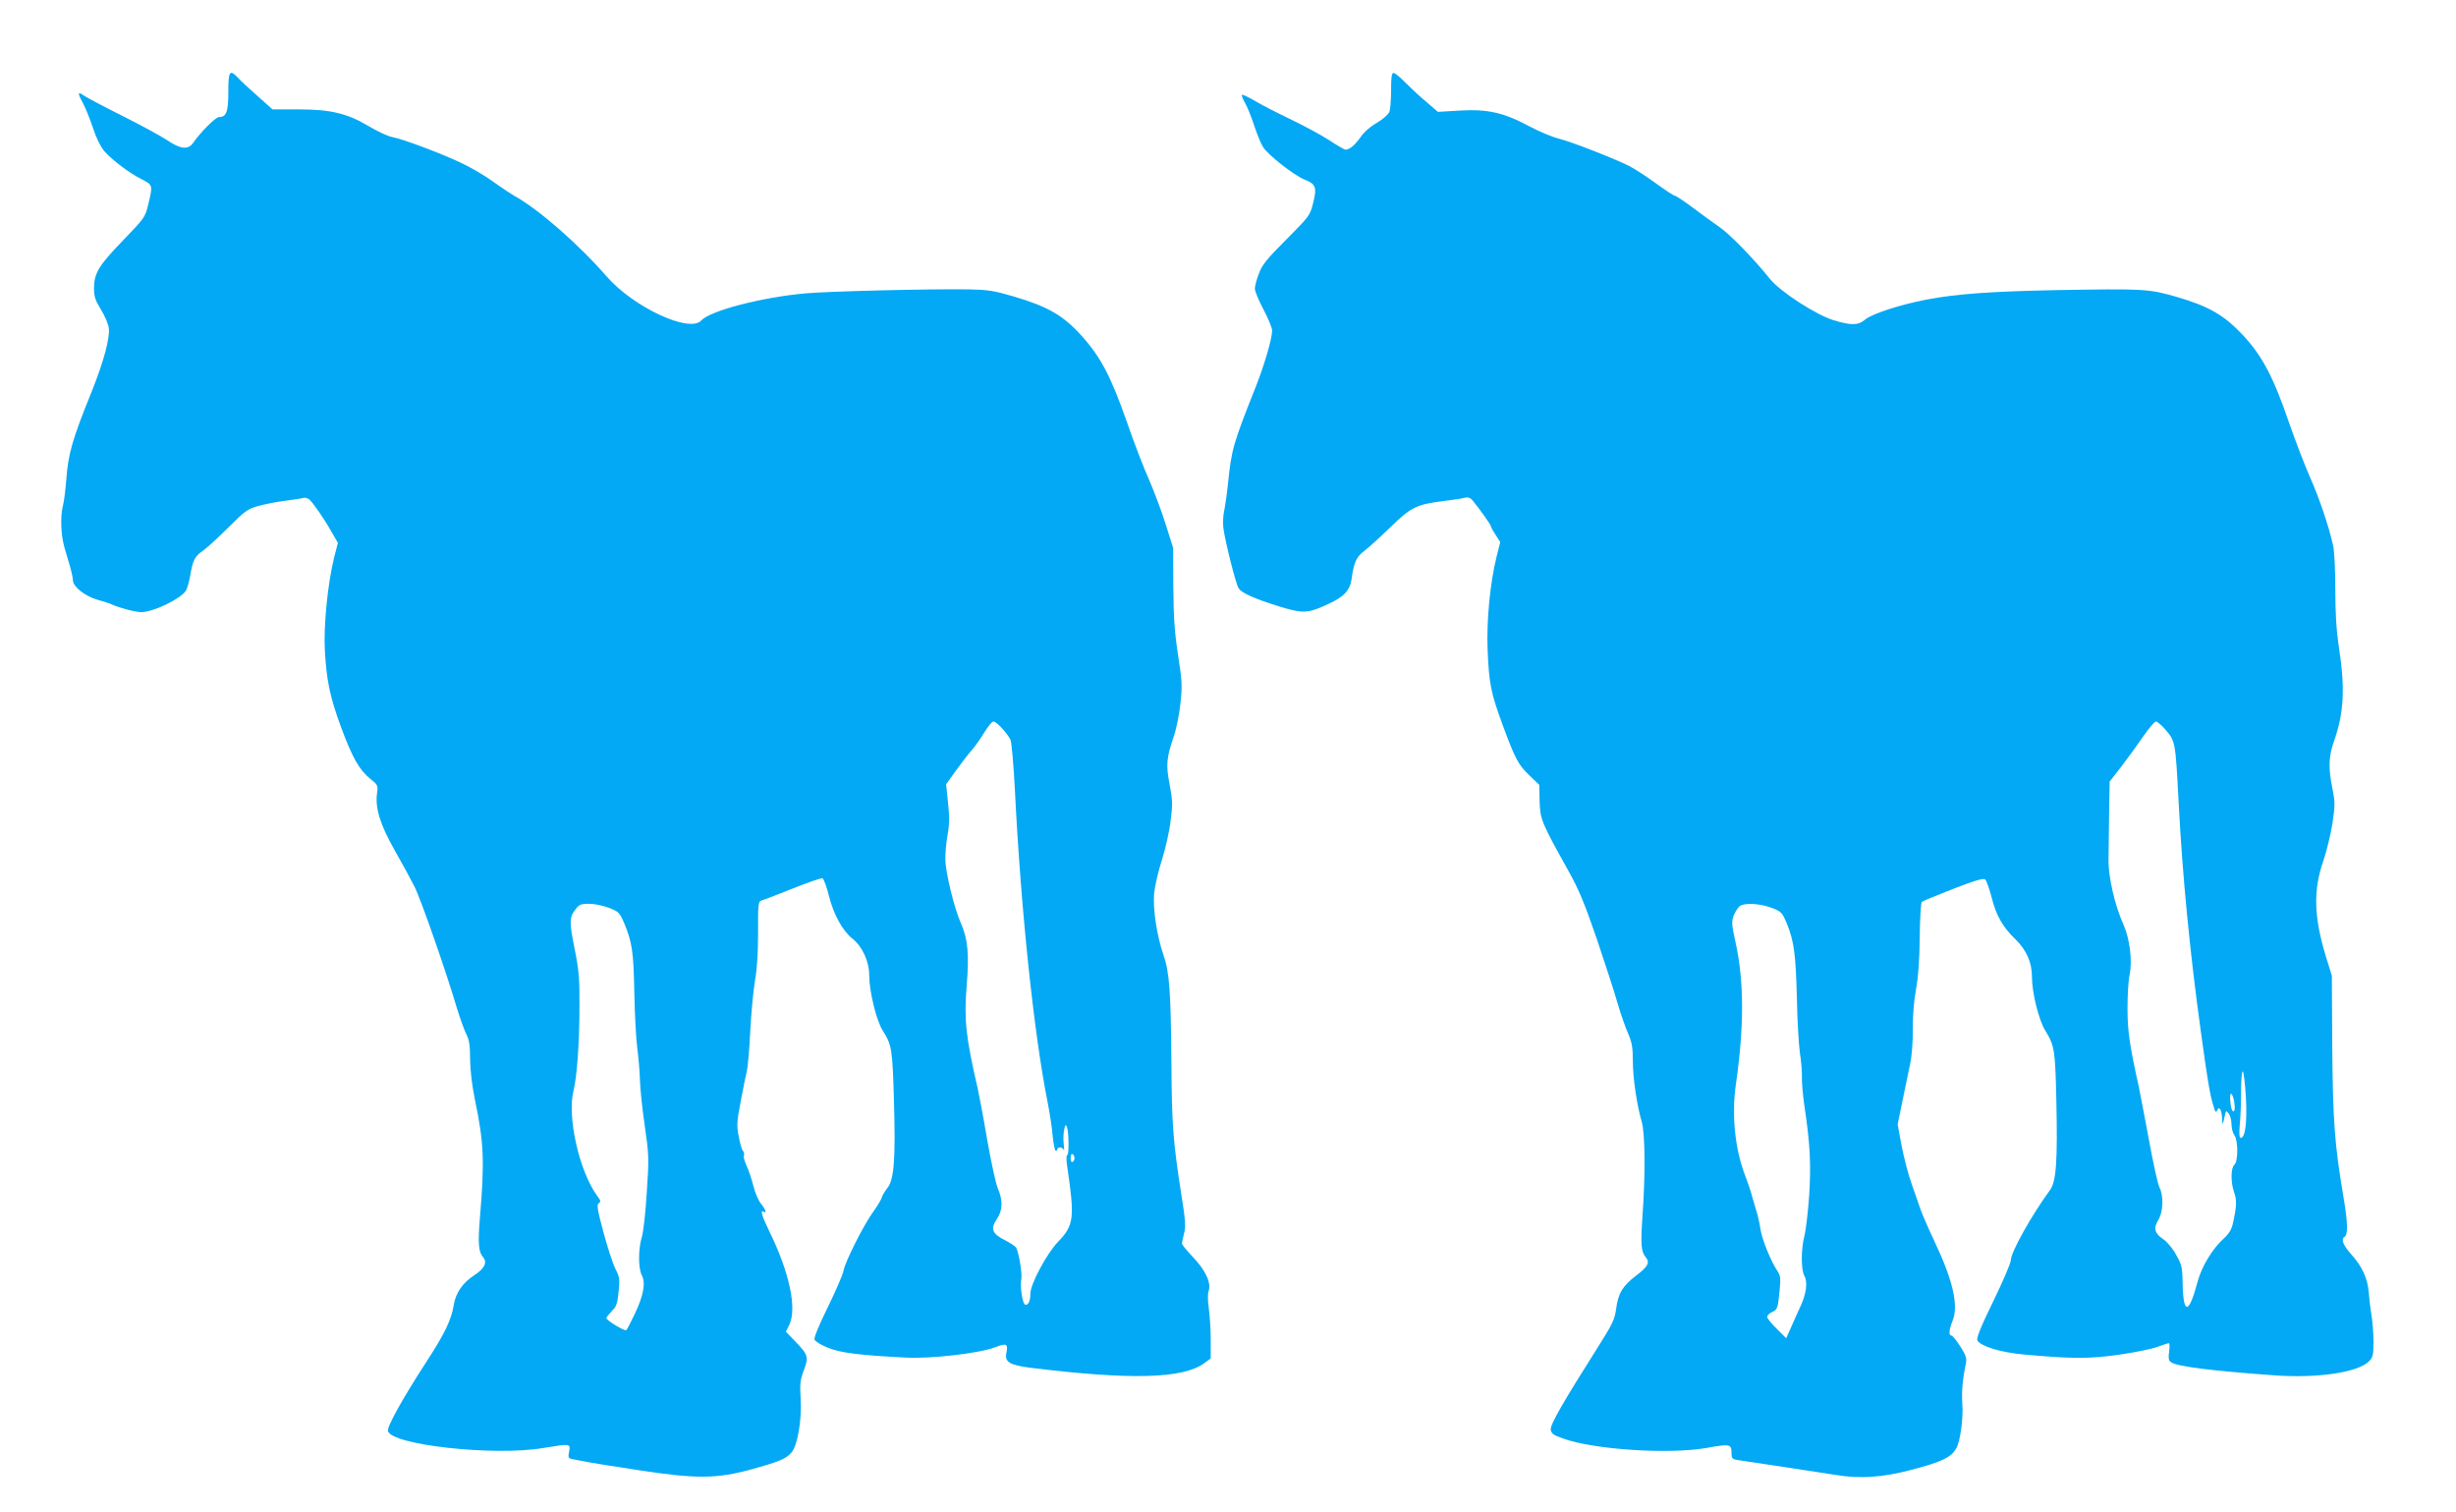
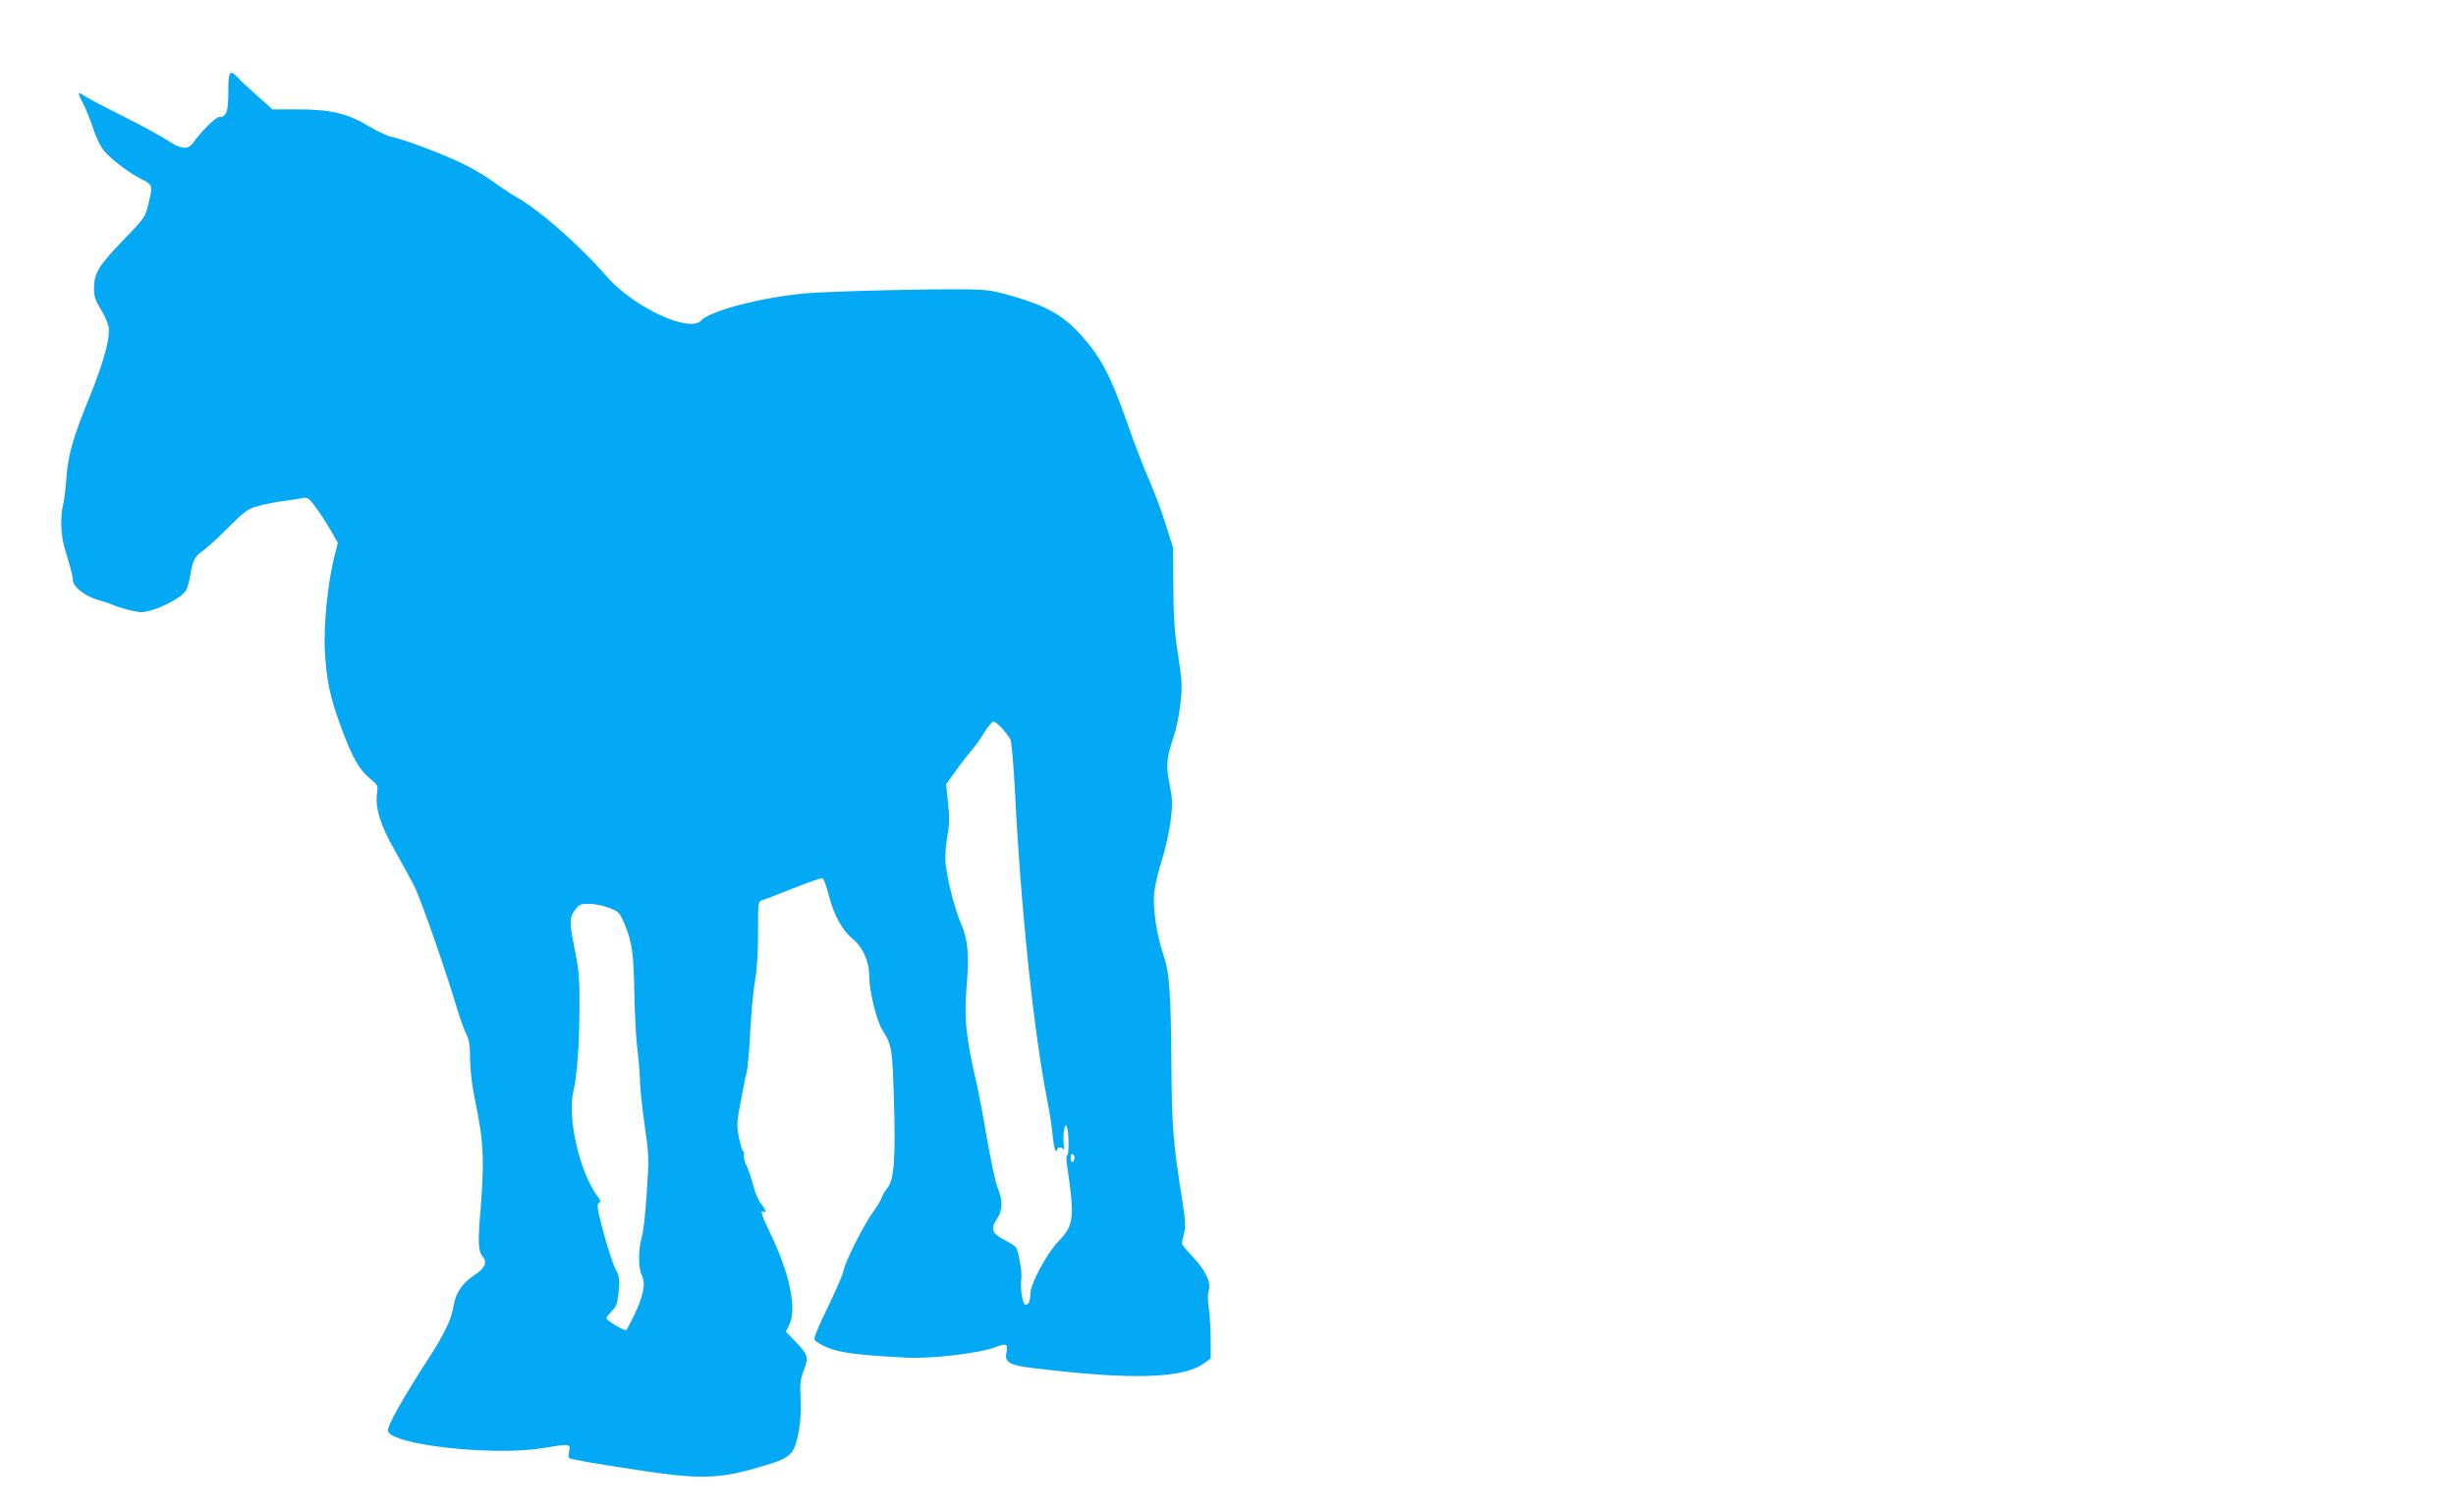
<svg xmlns="http://www.w3.org/2000/svg" version="1.0" width="1280pt" height="788pt" viewBox="0 0 1280 788" preserveAspectRatio="xMidYMid meet">
  <g transform="translate(0,788) scale(0.1,-0.1)" fill="#03a9f4" stroke="none">
    <path d="M1190 7401 c0 -105 -10 -131 -49 -131 -17 0 -97 -80 -134 -134 -26 -38 -66 -34 -135 13 -32 21 -136 78 -232 126 -96 48 -187 96 -203 107 -33 24 -34 14 -3 -43 13 -24 36 -82 51 -127 16 -50 40 -98 58 -119 41 -47 131 -115 195 -147 59 -30 59 -31 35 -130 -16 -68 -19 -72 -134 -191 -126 -131 -149 -169 -149 -249 0 -41 7 -62 36 -109 20 -32 38 -75 41 -96 7 -51 -26 -173 -88 -329 -104 -256 -124 -328 -134 -467 -4 -49 -11 -108 -17 -130 -14 -57 -11 -150 7 -215 9 -30 23 -78 31 -106 8 -28 14 -59 14 -68 0 -33 63 -83 126 -101 32 -9 68 -20 79 -26 38 -17 120 -39 151 -39 63 0 206 69 233 112 7 11 16 45 22 76 13 80 24 104 67 132 20 14 79 68 132 121 86 86 101 97 156 112 33 9 96 22 139 27 44 6 87 12 95 15 9 3 23 -1 31 -7 20 -17 77 -99 117 -170 l33 -57 -20 -78 c-33 -134 -55 -353 -48 -483 9 -157 26 -241 85 -401 58 -157 95 -222 152 -268 39 -31 41 -35 35 -74 -11 -77 17 -167 93 -300 38 -67 84 -151 102 -187 33 -65 166 -446 221 -633 17 -55 39 -117 50 -138 15 -30 19 -59 19 -131 1 -59 10 -136 26 -213 46 -220 50 -316 25 -614 -11 -132 -7 -176 17 -203 23 -27 7 -60 -48 -95 -59 -39 -95 -91 -105 -153 -12 -77 -47 -150 -144 -299 -122 -188 -204 -335 -199 -358 14 -73 554 -133 810 -89 141 23 142 23 134 -19 -6 -30 -4 -35 16 -39 13 -2 48 -9 78 -15 30 -6 152 -25 270 -43 299 -46 407 -45 588 5 144 40 177 54 206 86 32 35 55 168 49 276 -5 81 -3 102 16 153 27 71 23 82 -47 154 l-46 48 18 37 c40 84 1 270 -103 483 -41 84 -50 117 -31 105 18 -11 10 13 -14 42 -13 15 -31 58 -40 94 -9 36 -25 83 -35 104 -10 22 -17 45 -14 52 3 7 1 19 -5 26 -6 6 -16 40 -22 75 -11 56 -10 76 10 180 12 64 26 135 32 157 5 22 14 117 18 210 5 94 16 213 25 265 11 63 16 148 16 253 -1 143 1 159 17 164 9 2 82 30 162 62 80 32 150 56 156 54 7 -2 22 -43 34 -91 24 -97 71 -183 123 -224 51 -40 87 -119 87 -189 0 -84 37 -236 70 -289 48 -76 51 -94 59 -365 9 -304 1 -415 -35 -457 -12 -16 -26 -38 -29 -50 -4 -13 -24 -45 -44 -73 -49 -67 -147 -261 -155 -308 -4 -21 -41 -106 -82 -190 -45 -91 -73 -159 -69 -168 3 -9 34 -28 68 -42 65 -27 167 -40 409 -52 136 -7 386 23 468 55 55 22 65 16 55 -30 -10 -48 16 -64 125 -78 526 -65 798 -57 908 25 l32 24 0 97 c0 53 -5 127 -10 164 -6 40 -6 77 -1 90 15 40 -15 107 -80 175 -32 34 -59 66 -59 72 0 6 5 30 11 53 10 36 7 70 -15 208 -42 268 -49 359 -51 680 -3 371 -10 473 -41 562 -36 106 -56 242 -49 323 4 39 22 117 41 175 18 58 39 149 45 203 11 85 10 109 -5 188 -20 101 -17 138 20 247 14 39 30 118 36 175 10 92 9 117 -12 252 -18 116 -24 196 -25 355 l-1 205 -38 120 c-20 66 -60 171 -87 234 -28 62 -80 197 -115 299 -83 237 -136 340 -237 452 -95 106 -177 153 -354 205 -102 30 -134 35 -233 37 -212 3 -734 -10 -854 -21 -230 -21 -496 -91 -541 -141 -61 -68 -355 70 -494 230 -144 166 -357 352 -480 419 -14 8 -63 40 -109 73 -45 33 -124 79 -175 102 -109 51 -299 122 -354 132 -21 4 -75 29 -119 55 -113 68 -200 89 -371 89 l-133 0 -77 69 c-43 38 -89 80 -102 95 -44 47 -51 36 -51 -73z m4033 -3317 c18 -20 37 -46 43 -58 6 -11 16 -127 23 -256 31 -627 99 -1276 172 -1640 10 -52 22 -128 25 -168 4 -40 11 -75 15 -78 5 -3 9 0 9 5 0 15 27 14 34 -1 3 -7 3 6 0 29 -3 24 -2 57 2 75 6 29 8 30 15 13 10 -27 11 -145 1 -145 -5 0 -5 -24 -1 -52 41 -277 37 -312 -47 -400 -59 -61 -144 -221 -144 -269 0 -37 -9 -59 -25 -59 -16 0 -30 94 -22 137 5 27 -14 141 -28 162 -3 6 -29 23 -56 37 -68 34 -78 59 -45 109 32 46 34 98 6 163 -11 26 -35 139 -55 252 -19 113 -42 234 -50 270 -62 267 -71 358 -57 533 14 164 6 245 -31 328 -33 74 -79 260 -80 329 -1 30 4 87 11 126 10 53 11 95 3 169 l-10 98 51 71 c28 39 65 87 82 106 17 19 47 61 66 93 19 31 40 57 47 57 8 0 28 -16 46 -36z m-2050 -935 c52 -20 56 -24 81 -82 41 -99 48 -150 52 -362 2 -110 9 -238 15 -285 6 -47 13 -121 14 -165 1 -44 12 -152 25 -240 22 -152 23 -169 11 -347 -6 -103 -18 -209 -26 -235 -19 -62 -19 -163 0 -199 21 -40 9 -104 -36 -200 -21 -44 -41 -83 -45 -86 -7 -7 -104 51 -104 63 0 4 13 20 28 36 25 24 30 40 36 101 7 66 5 78 -17 120 -13 26 -41 112 -62 190 -32 119 -36 145 -24 152 11 7 10 14 -8 37 -94 128 -158 412 -124 549 18 72 31 248 31 440 1 146 -3 190 -26 303 -28 139 -27 162 7 204 17 23 28 27 69 27 26 0 73 -9 103 -21z m2427 -1304 c0 -8 -4 -17 -10 -20 -6 -4 -10 5 -10 20 0 15 4 24 10 20 6 -3 10 -12 10 -20z" />
-     <path d="M7250 7411 c0 -49 -4 -101 -9 -114 -6 -14 -33 -38 -65 -57 -34 -19 -68 -49 -86 -76 -29 -41 -57 -64 -78 -64 -5 0 -43 22 -84 49 -41 27 -131 75 -199 108 -69 33 -154 76 -188 97 -35 20 -66 35 -68 32 -3 -3 3 -20 14 -39 11 -18 33 -71 48 -117 15 -46 36 -98 47 -115 23 -40 162 -149 217 -171 59 -23 65 -40 45 -121 -17 -67 -20 -70 -140 -191 -101 -101 -127 -133 -143 -178 -12 -30 -21 -65 -21 -78 0 -13 20 -62 45 -109 25 -47 45 -96 45 -109 0 -42 -40 -180 -87 -298 -117 -294 -125 -324 -143 -500 -6 -58 -16 -124 -21 -148 -5 -23 -6 -61 -3 -85 10 -73 65 -291 79 -312 16 -26 82 -55 214 -96 121 -37 148 -36 251 12 86 39 117 73 125 137 11 80 25 111 63 139 20 15 82 71 137 124 111 108 136 120 287 139 42 5 88 12 102 16 17 4 29 0 40 -13 37 -45 96 -128 96 -135 0 -5 11 -25 25 -46 l24 -37 -19 -75 c-34 -137 -53 -332 -47 -485 7 -177 17 -226 78 -392 66 -179 82 -209 141 -265 l50 -48 2 -85 c3 -96 9 -110 150 -363 54 -97 85 -171 148 -355 43 -127 92 -278 108 -334 16 -55 41 -127 55 -158 20 -47 25 -73 25 -144 0 -90 21 -231 46 -316 18 -59 20 -275 4 -495 -10 -146 -7 -183 17 -212 23 -27 12 -49 -49 -95 -72 -55 -94 -92 -105 -173 -8 -58 -19 -80 -98 -205 -176 -278 -246 -399 -243 -425 3 -21 13 -29 65 -47 162 -58 551 -83 746 -49 123 22 131 20 131 -24 1 -34 3 -35 46 -41 121 -18 406 -61 494 -75 129 -22 245 -14 398 26 163 43 209 66 235 115 20 38 36 158 30 229 -4 64 1 125 19 212 5 26 -1 43 -30 88 -20 31 -40 56 -46 56 -15 0 -12 32 6 76 33 79 2 213 -96 419 -29 61 -60 133 -70 160 -9 28 -31 88 -47 135 -17 47 -40 136 -52 197 l-21 113 25 122 c14 68 32 155 40 193 9 41 15 118 14 185 0 72 6 149 17 205 11 61 18 147 19 268 1 98 6 182 11 187 5 4 79 35 164 68 117 45 158 57 167 48 6 -6 21 -48 33 -93 23 -94 59 -156 124 -218 57 -56 86 -120 86 -196 0 -81 35 -224 69 -279 49 -80 52 -101 58 -360 7 -317 0 -428 -33 -472 -96 -131 -204 -324 -204 -365 0 -14 -41 -111 -92 -215 -67 -138 -89 -193 -82 -204 19 -31 122 -62 242 -73 255 -23 339 -23 496 -1 82 12 172 30 200 41 28 10 55 19 59 19 5 0 5 -19 2 -43 -5 -32 -3 -46 8 -55 27 -23 213 -46 547 -70 223 -15 428 16 486 73 21 21 24 33 24 102 0 43 -5 107 -11 143 -6 36 -12 89 -14 118 -6 69 -34 132 -90 194 -43 48 -56 80 -36 92 19 12 17 77 -6 211 -46 271 -55 400 -58 785 l-2 365 -31 100 c-63 207 -67 345 -13 500 17 50 38 137 47 194 14 94 14 111 0 181 -22 107 -20 168 8 247 52 147 59 275 26 489 -14 93 -19 178 -19 304 0 96 -5 198 -11 225 -22 101 -74 253 -120 356 -26 58 -75 186 -109 283 -83 243 -141 351 -241 459 -100 106 -178 151 -350 201 -145 41 -163 42 -630 34 -340 -7 -516 -20 -668 -49 -141 -27 -284 -74 -321 -104 -36 -31 -71 -32 -164 -4 -92 28 -278 148 -333 216 -85 106 -210 234 -263 270 -30 21 -93 66 -139 101 -45 34 -88 62 -93 62 -6 0 -50 29 -98 64 -48 35 -110 75 -138 90 -80 40 -300 126 -367 143 -34 8 -103 37 -154 64 -134 72 -218 91 -362 83 l-116 -7 -59 51 c-33 27 -82 73 -110 101 -27 28 -55 51 -62 51 -10 0 -13 -23 -13 -89z m4029 -3326 c60 -69 58 -60 76 -395 19 -369 57 -764 115 -1185 36 -262 48 -331 65 -386 10 -35 14 -40 20 -26 11 26 24 3 26 -43 1 -37 3 -34 14 15 6 29 7 29 21 11 8 -11 14 -36 14 -56 0 -20 7 -45 15 -56 20 -26 20 -137 0 -154 -19 -16 -20 -91 -1 -145 14 -40 13 -72 -6 -157 -7 -35 -20 -56 -49 -83 -58 -52 -114 -145 -135 -222 -47 -177 -76 -178 -79 -3 -1 76 -5 91 -35 143 -18 33 -48 68 -67 80 -44 29 -51 57 -24 100 25 42 28 124 6 168 -9 16 -33 127 -55 247 -22 119 -47 249 -55 287 -47 212 -57 285 -57 400 0 66 4 145 11 175 15 74 1 188 -33 264 -44 96 -79 251 -77 336 0 41 2 150 3 241 l3 166 60 77 c33 43 84 113 114 157 30 43 60 79 67 79 6 0 26 -16 43 -35z m-2046 -936 c52 -20 55 -24 80 -83 37 -92 46 -157 52 -392 2 -115 10 -244 16 -285 7 -41 11 -96 10 -122 -1 -26 5 -94 13 -150 30 -198 35 -304 25 -466 -6 -86 -17 -181 -25 -212 -18 -71 -18 -176 0 -208 18 -32 10 -92 -19 -156 -13 -27 -35 -77 -49 -109 l-27 -60 -49 49 c-28 27 -50 55 -50 62 0 8 11 19 25 25 29 13 31 20 40 115 6 62 4 76 -12 100 -34 50 -81 167 -88 218 -4 28 -13 68 -20 90 -7 22 -18 60 -25 85 -6 25 -23 73 -36 107 -52 137 -70 313 -47 473 43 295 43 536 -1 735 -22 100 -22 113 -10 145 8 19 22 41 31 48 25 18 105 14 166 -9z m2472 -987 c7 -130 -3 -212 -27 -212 -7 0 -9 21 -5 68 4 37 7 116 7 175 0 60 4 106 9 103 4 -3 12 -63 16 -134z m-61 -23 c6 -38 2 -59 -9 -48 -10 11 -17 89 -8 89 6 0 13 -19 17 -41z" />
  </g>
</svg>